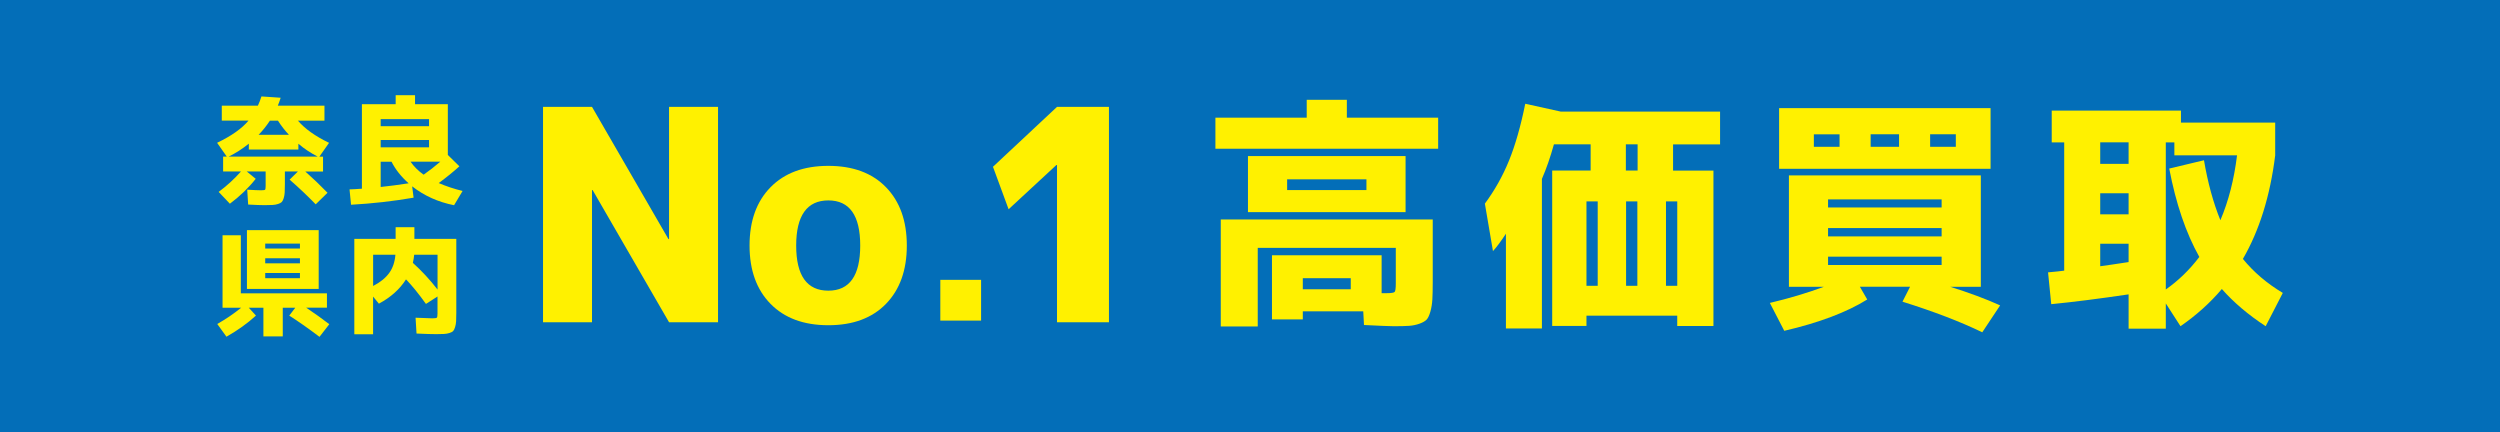
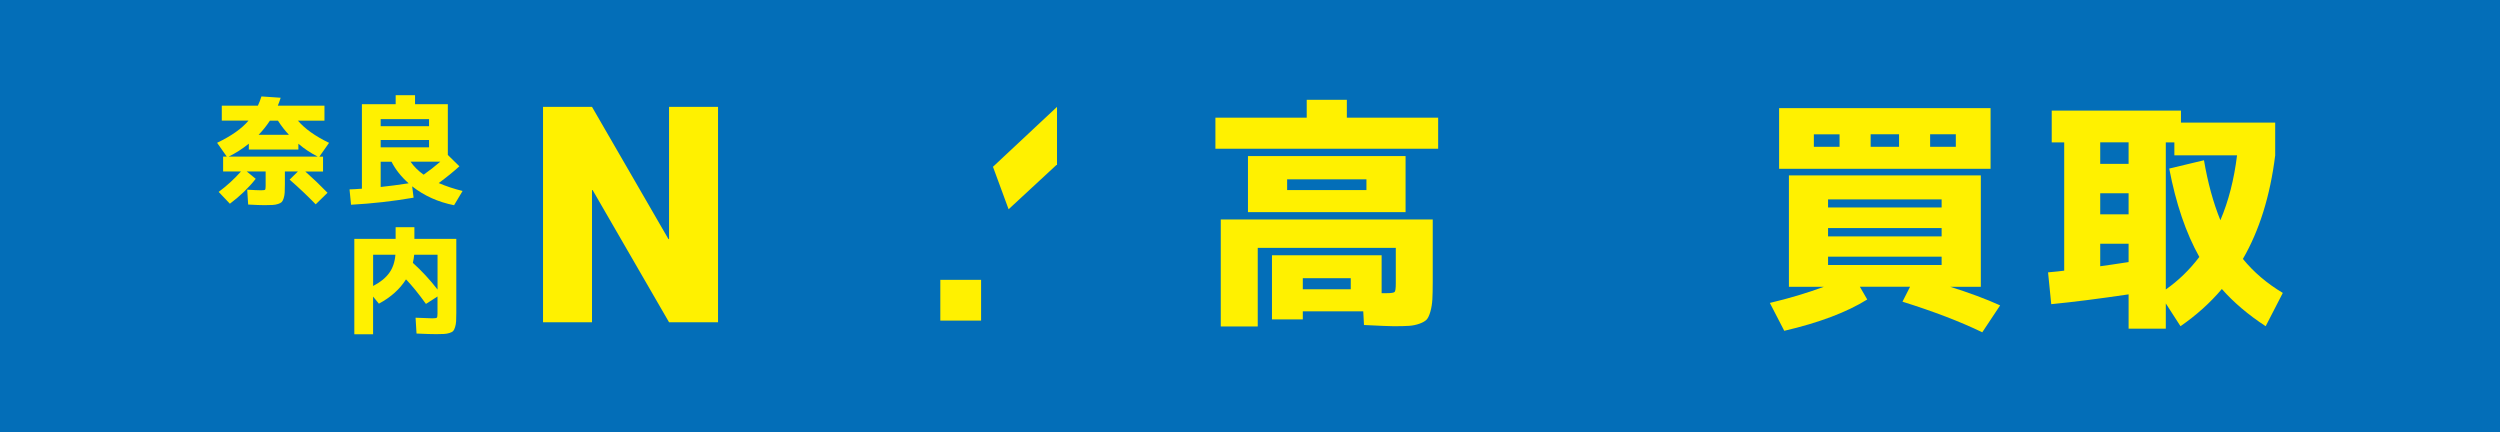
<svg xmlns="http://www.w3.org/2000/svg" id="_レイヤー_2" data-name="レイヤー 2" viewBox="0 0 785 135.67">
  <defs>
    <style>
      .cls-1 {
        fill: #036eb8;
      }

      .cls-2 {
        fill: #fff100;
      }
    </style>
  </defs>
  <g id="_レイヤー_7" data-name="レイヤー 7">
    <g>
      <rect class="cls-1" width="785" height="135.67" />
      <g>
        <g>
          <path class="cls-2" d="m422.91,36.94h28.67v9.76h-69.94v-9.76h28.67v-5.61h12.6v5.61Zm15.37,40.89h-43.35v24.67h-11.61v-33.59h66.56v19.6c0,2.36-.04,4.2-.12,5.53-.08,1.33-.28,2.59-.61,3.77-.33,1.18-.72,2.01-1.15,2.5-.44.49-1.18.92-2.23,1.31-1.05.38-2.15.61-3.3.69s-2.75.12-4.8.12c-1.23,0-4.36-.13-9.38-.38l-.23-4.3h-18.98v2.54h-9.68v-20.14h34.43v11.91h1.38c1.54,0,2.43-.13,2.69-.38s.38-1.15.38-2.69v-11.15Zm-34.12-11.22h-12.3v-17.6h49.49v17.6h-37.2Zm0-6.92h24.9v-3.38h-24.9v3.38Zm4.92,31.13h15.06v-3.46h-15.06v3.46Z" />
-           <path class="cls-2" d="m498.15,99.12v3.23h-10.76v-48.8h12.07v-8.22h-11.53c-1.13,4.05-2.38,7.66-3.77,10.84v46.96h-11.3v-29.74c-1.54,2.36-2.9,4.18-4.07,5.46l-2.54-14.91c3.07-4.15,5.6-8.65,7.57-13.49,1.97-4.84,3.68-10.8,5.11-17.87l11.14,2.46h50.03v10.3h-14.76v8.22h12.68v48.8h-11.37v-3.23h-28.51Zm3.53-9.38v-26.51h-3.53v26.51h3.53Zm8.84-44.42v8.22h3.69v-8.22h-3.69Zm3.61,44.42v-26.51h-3.54v26.51h3.54Zm8.99,0h3.54v-26.51h-3.54v26.51Z" />
          <path class="cls-2" d="m612.36,90.05c6.05,1.9,11.27,3.84,15.68,5.84l-5.61,8.45c-6.87-3.33-15.22-6.53-25.05-9.61l2.38-4.69h-15.76l2.31,4c-6.41,4-15.09,7.28-26.05,9.84l-4.53-8.76c6.04-1.43,11.71-3.12,16.98-5.07h-10.99v-34.97h60.26v34.97h-9.61Zm-42.81-37.04h-10.91v-19.06h66.4v19.06h-55.49Zm0-6.92h8.07v-3.92h-8.07v3.92Zm4.46,19.06h35.66v-2.54h-35.66v2.54Zm0,6.46v2.61h35.66v-2.61h-35.66Zm0,8.99v2.61h35.66v-2.61h-35.66Zm22.29-34.51v-3.92h-8.92v3.92h8.92Zm9.76,0h8.07v-3.92h-8.07v3.92Z" />
          <path class="cls-2" d="m668.38,92.43c-9.33,1.38-17.42,2.41-24.29,3.08l-1-9.99c2.25-.2,3.94-.38,5.07-.54v-40.27h-3.92v-9.99h40.58v3.77h29.59v10.3c-1.59,12.76-4.97,23.59-10.14,32.51,3.38,4.15,7.56,7.71,12.53,10.68l-5.38,10.45c-5.48-3.59-10.07-7.48-13.76-11.68-3.69,4.36-8.02,8.25-12.99,11.68l-4.61-7.15v7.92h-11.68v-10.76Zm0-47.73h-8.91v6.76h8.91v-6.76Zm-8.91,22.6h8.91v-6.61h-8.91v6.61Zm8.91,14.99v-5.76h-8.91v7.07c1.95-.26,4.92-.69,8.91-1.31Zm12.76-29.36l10.91-2.61c1.18,6.97,2.89,13.25,5.15,18.83,2.56-6,4.3-12.78,5.23-20.37h-19.68v-4.07h-2.69v46.19c3.94-2.77,7.46-6.17,10.53-10.22-4.2-7.48-7.35-16.73-9.45-27.74Z" />
        </g>
        <g>
          <path class="cls-2" d="m170.51,101.19V33.56h15.38l24,41.51h.19v-41.51h15.38v67.63h-15.38l-24-41.51h-.19v41.51h-15.38Z" />
-           <path class="cls-2" d="m241.94,58.8c4.39-4.48,10.44-6.72,18.16-6.72s13.76,2.24,18.11,6.72c4.36,4.48,6.53,10.58,6.53,18.3s-2.18,13.82-6.53,18.3c-4.35,4.48-10.39,6.72-18.11,6.72s-13.77-2.24-18.16-6.72c-4.39-4.48-6.58-10.58-6.58-18.3s2.19-13.82,6.58-18.3Zm18.16,32.47c6.67,0,10.01-4.73,10.01-14.17s-3.34-14.17-10.01-14.17-10.1,4.73-10.1,14.17,3.37,14.17,10.1,14.17Z" />
          <path class="cls-2" d="m295.26,100.67v-12.8h12.8v12.8h-12.8Z" />
-           <path class="cls-2" d="m331.9,101.19v-49.38h-.19l-15.01,13.9-4.91-13.34,20.11-18.81h16.31v67.63h-16.31Z" />
+           <path class="cls-2" d="m331.9,101.19v-49.38h-.19l-15.01,13.9-4.91-13.34,20.11-18.81v67.63h-16.31Z" />
        </g>
        <g>
          <path class="cls-2" d="m69.64,37.88v-4.71h11.34c.42-.89.79-1.85,1.11-2.89l6.04.41c-.25.82-.54,1.64-.89,2.48h14.64v4.71h-8.34c2.2,2.57,5.46,4.89,9.78,6.97l-3.04,4.34h1.15v4.67h-5.56c2.35,2.08,4.67,4.3,6.97,6.67l-3.71,3.63c-2.69-2.77-5.42-5.35-8.19-7.75l2.59-2.56h-4.08v4.04c0,1.09-.02,1.95-.06,2.58-.04.63-.14,1.22-.32,1.78-.17.56-.38.95-.61,1.19-.24.23-.62.44-1.15.61-.53.17-1.11.28-1.72.31s-1.46.06-2.52.06c-1.16,0-2.88-.06-5.15-.19l-.3-4.67c2,.12,3.45.19,4.34.19.72,0,1.14-.06,1.26-.17s.19-.5.19-1.17v-4.56h-5.93l2.82,2.3c-2.32,2.92-5.03,5.52-8.12,7.82l-3.52-3.71c2.62-1.95,4.95-4.09,7-6.41h-5.6v-4.67h1.15l-3.04-4.34c4.52-2.17,7.81-4.5,9.86-6.97h-8.41Zm2.11,11.3h28.02c-2.22-1.14-4.25-2.48-6.08-4.04v1.82h-15.56v-1.85c-2.05,1.66-4.18,3.01-6.37,4.08Zm13.01-11.3c-1.11,1.68-2.3,3.16-3.56,4.45h9.52c-1.28-1.36-2.43-2.84-3.45-4.45h-2.52Z" />
          <path class="cls-2" d="m137.76,57.48c2.35,1.01,4.84,1.84,7.49,2.48l-2.67,4.48c-4.99-.99-9.38-2.96-13.16-5.93l.45,3.56c-6.4,1.11-12.95,1.85-19.64,2.22l-.48-4.82c.1,0,.64-.02,1.63-.07.99-.05,1.74-.1,2.26-.15v-26.53h10.6v-2.82h6.08v2.82h10.3v15.94l3.63,3.56c-1.85,1.68-4.01,3.44-6.49,5.26Zm-18.23-17.86h15.19v-2.22h-15.19v2.22Zm0,4.34v2.3h15.19v-2.3h-15.19Zm8.78,13.6c-2.35-2.08-4.14-4.34-5.37-6.78h-3.41v7.93c2.57-.27,5.5-.65,8.78-1.15Zm4.71-2.71c1.8-1.26,3.55-2.62,5.23-4.08h-9.34c1.09,1.56,2.46,2.91,4.11,4.08Z" />
-           <path class="cls-2" d="m102.66,92.09v4.52h-6.52c2.69,1.8,5.11,3.53,7.26,5.19l-3.08,3.97c-3.46-2.62-6.62-4.84-9.49-6.67l1.89-2.48h-3.93v9.01h-6.08v-9.01h-4.6l2.26,2.48c-2.69,2.45-5.78,4.66-9.26,6.63l-2.89-4c2.59-1.46,5.1-3.16,7.52-5.11h-5.86v-22.75h5.74v18.23h27.02Zm-19.38-1.37h-5.74v-18.46h22.53v18.46h-16.79Zm0-12.67h10.9v-1.56h-10.9v1.56Zm0,3.04v1.59h10.9v-1.59h-10.9Zm0,4.63v1.63h10.9v-1.63h-10.9Z" />
          <path class="cls-2" d="m124.23,71.34h5.89v3.67h13.16v23.2c0,1.14-.02,2.03-.06,2.67s-.14,1.25-.32,1.82c-.17.57-.37.98-.59,1.22-.22.25-.61.46-1.15.63-.54.17-1.11.28-1.7.31s-1.42.06-2.48.06c-1.38,0-3.45-.06-6.19-.19l-.3-4.97c3.26.12,5,.19,5.23.19.82,0,1.3-.07,1.44-.2.15-.14.22-.57.22-1.31v-5.34l-3.63,2.33c-2.3-3.21-4.39-5.78-6.26-7.71-1.95,3.09-4.79,5.63-8.52,7.63l-1.82-2.22v11.82h-5.89v-29.94h12.97v-3.67Zm-7.08,18.46c2.25-1.16,3.93-2.52,5.06-4.08s1.77-3.47,1.95-5.74h-7v9.82Zm12.49-7.26c2.82,2.55,5.4,5.34,7.75,8.38v-10.93h-7.34c-.07.82-.21,1.67-.41,2.56Z" />
        </g>
      </g>
    </g>
  </g>
</svg>